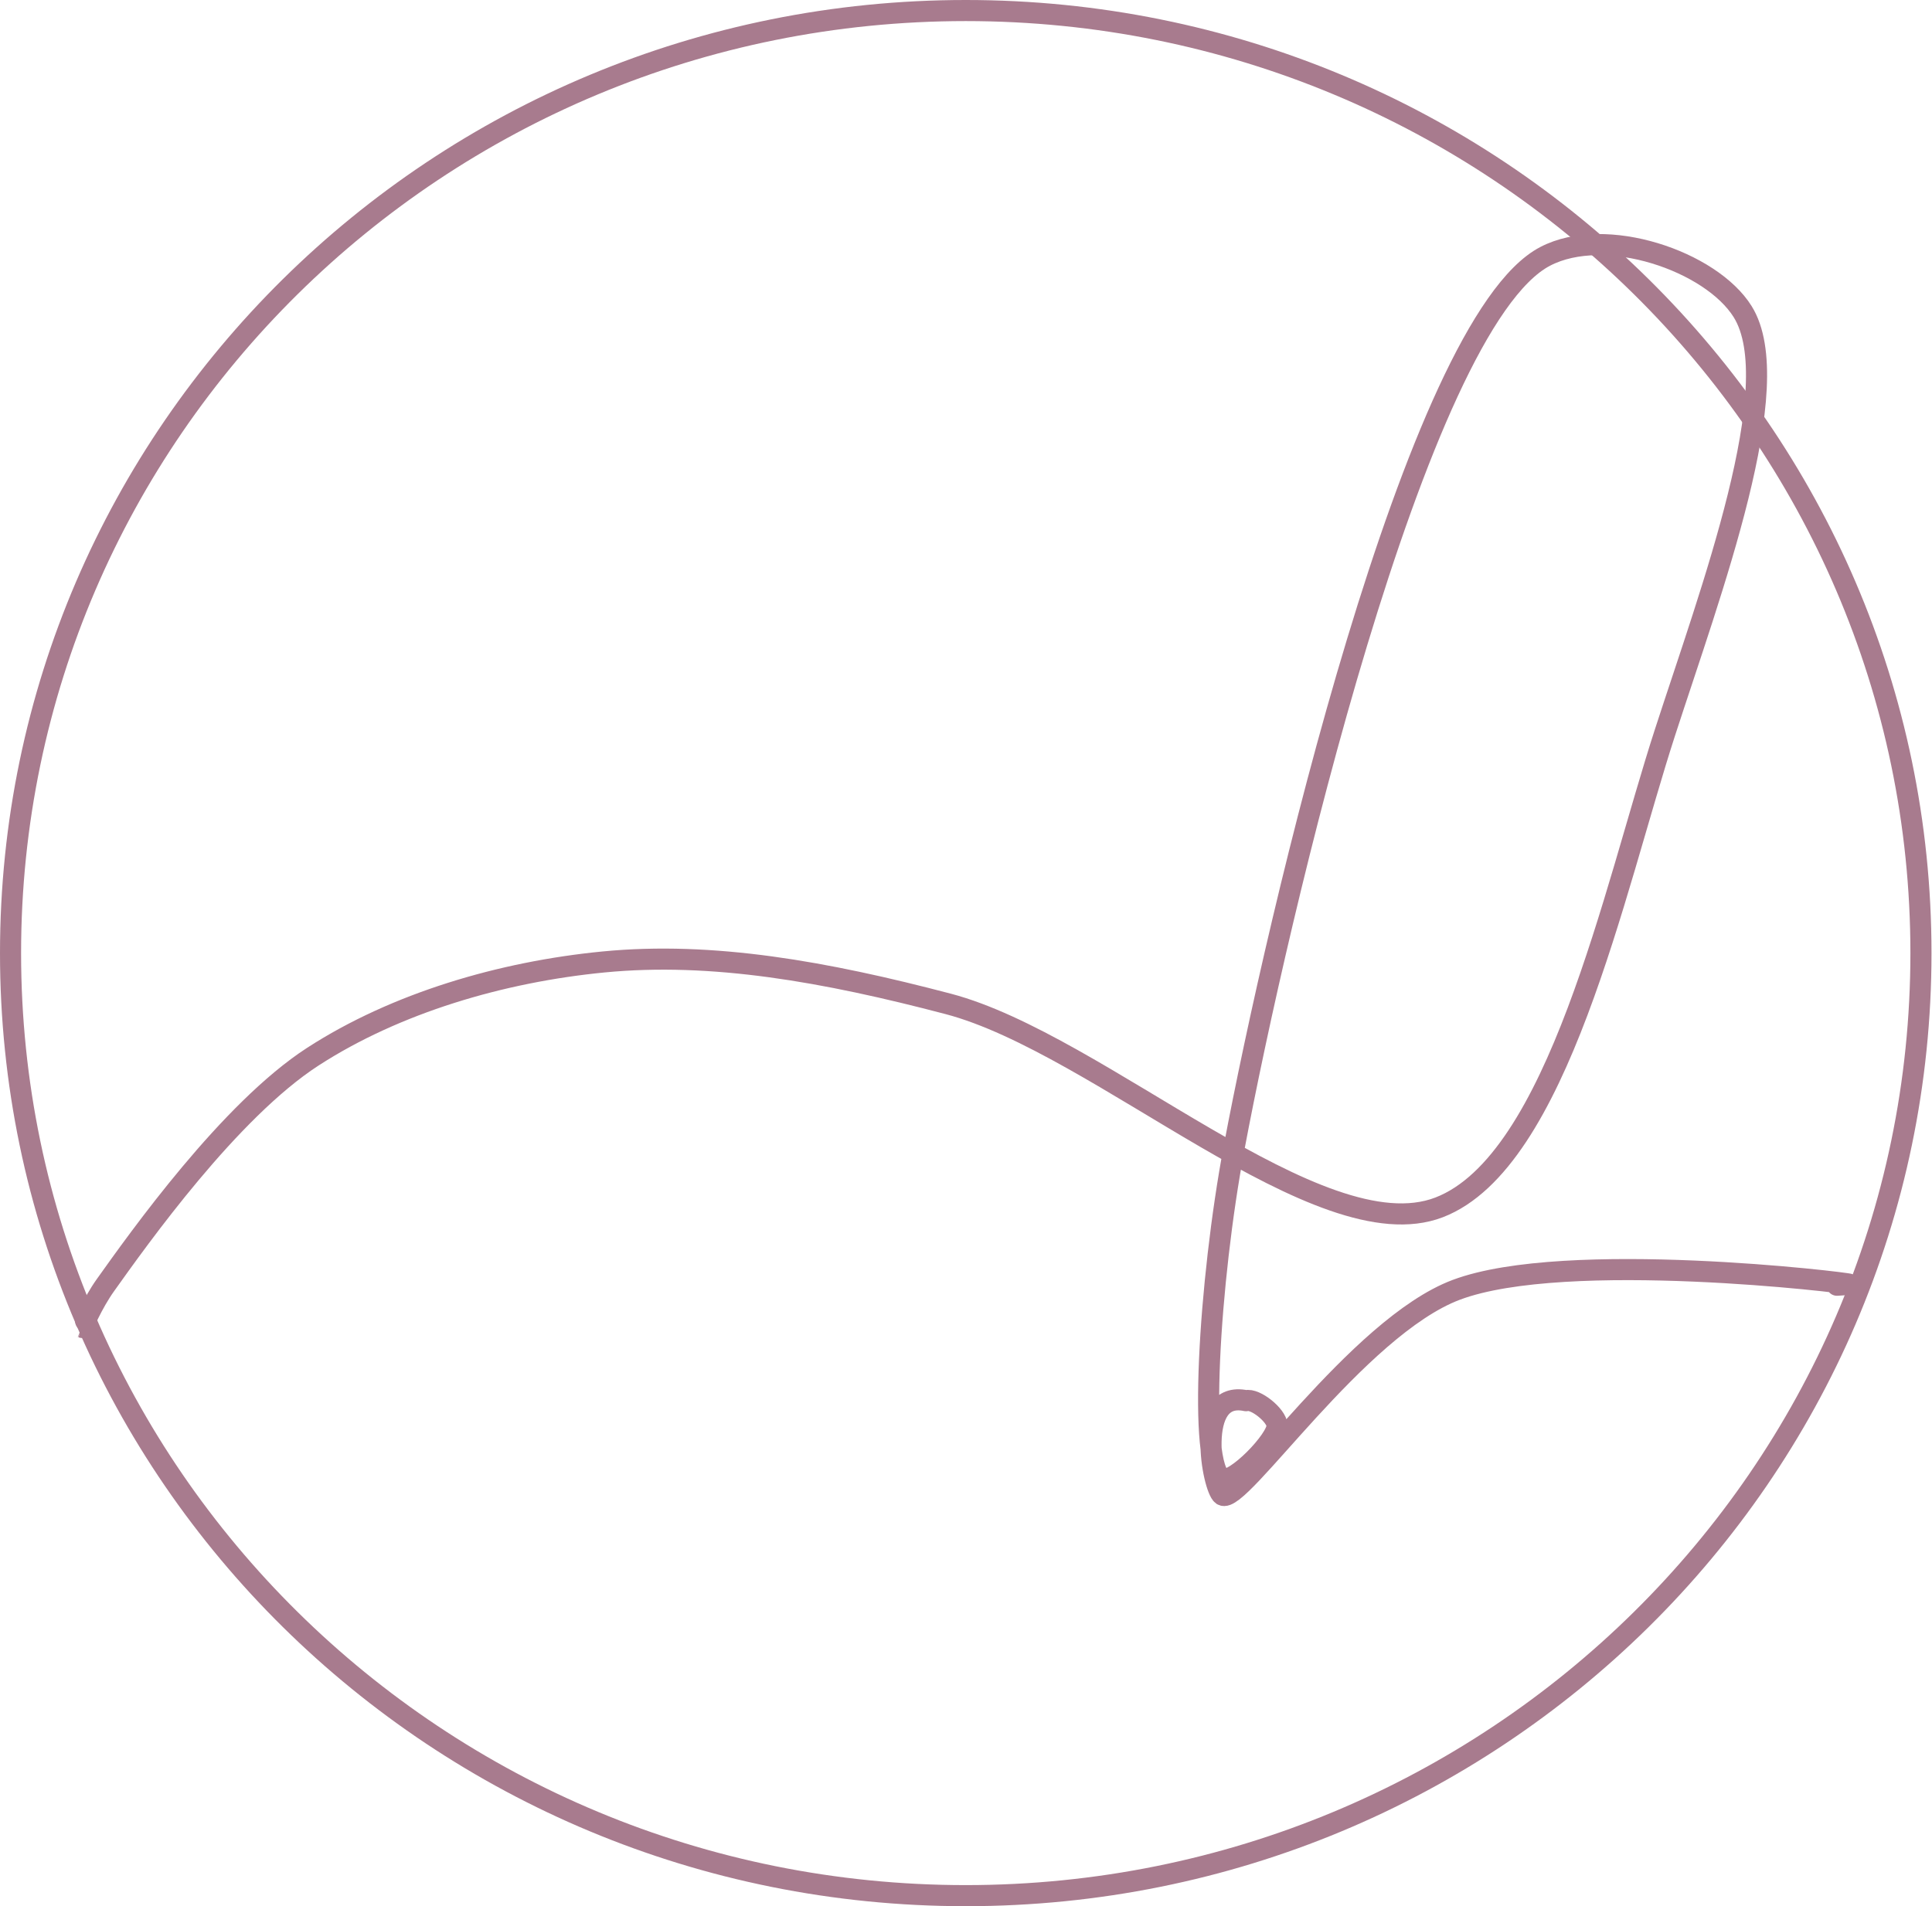
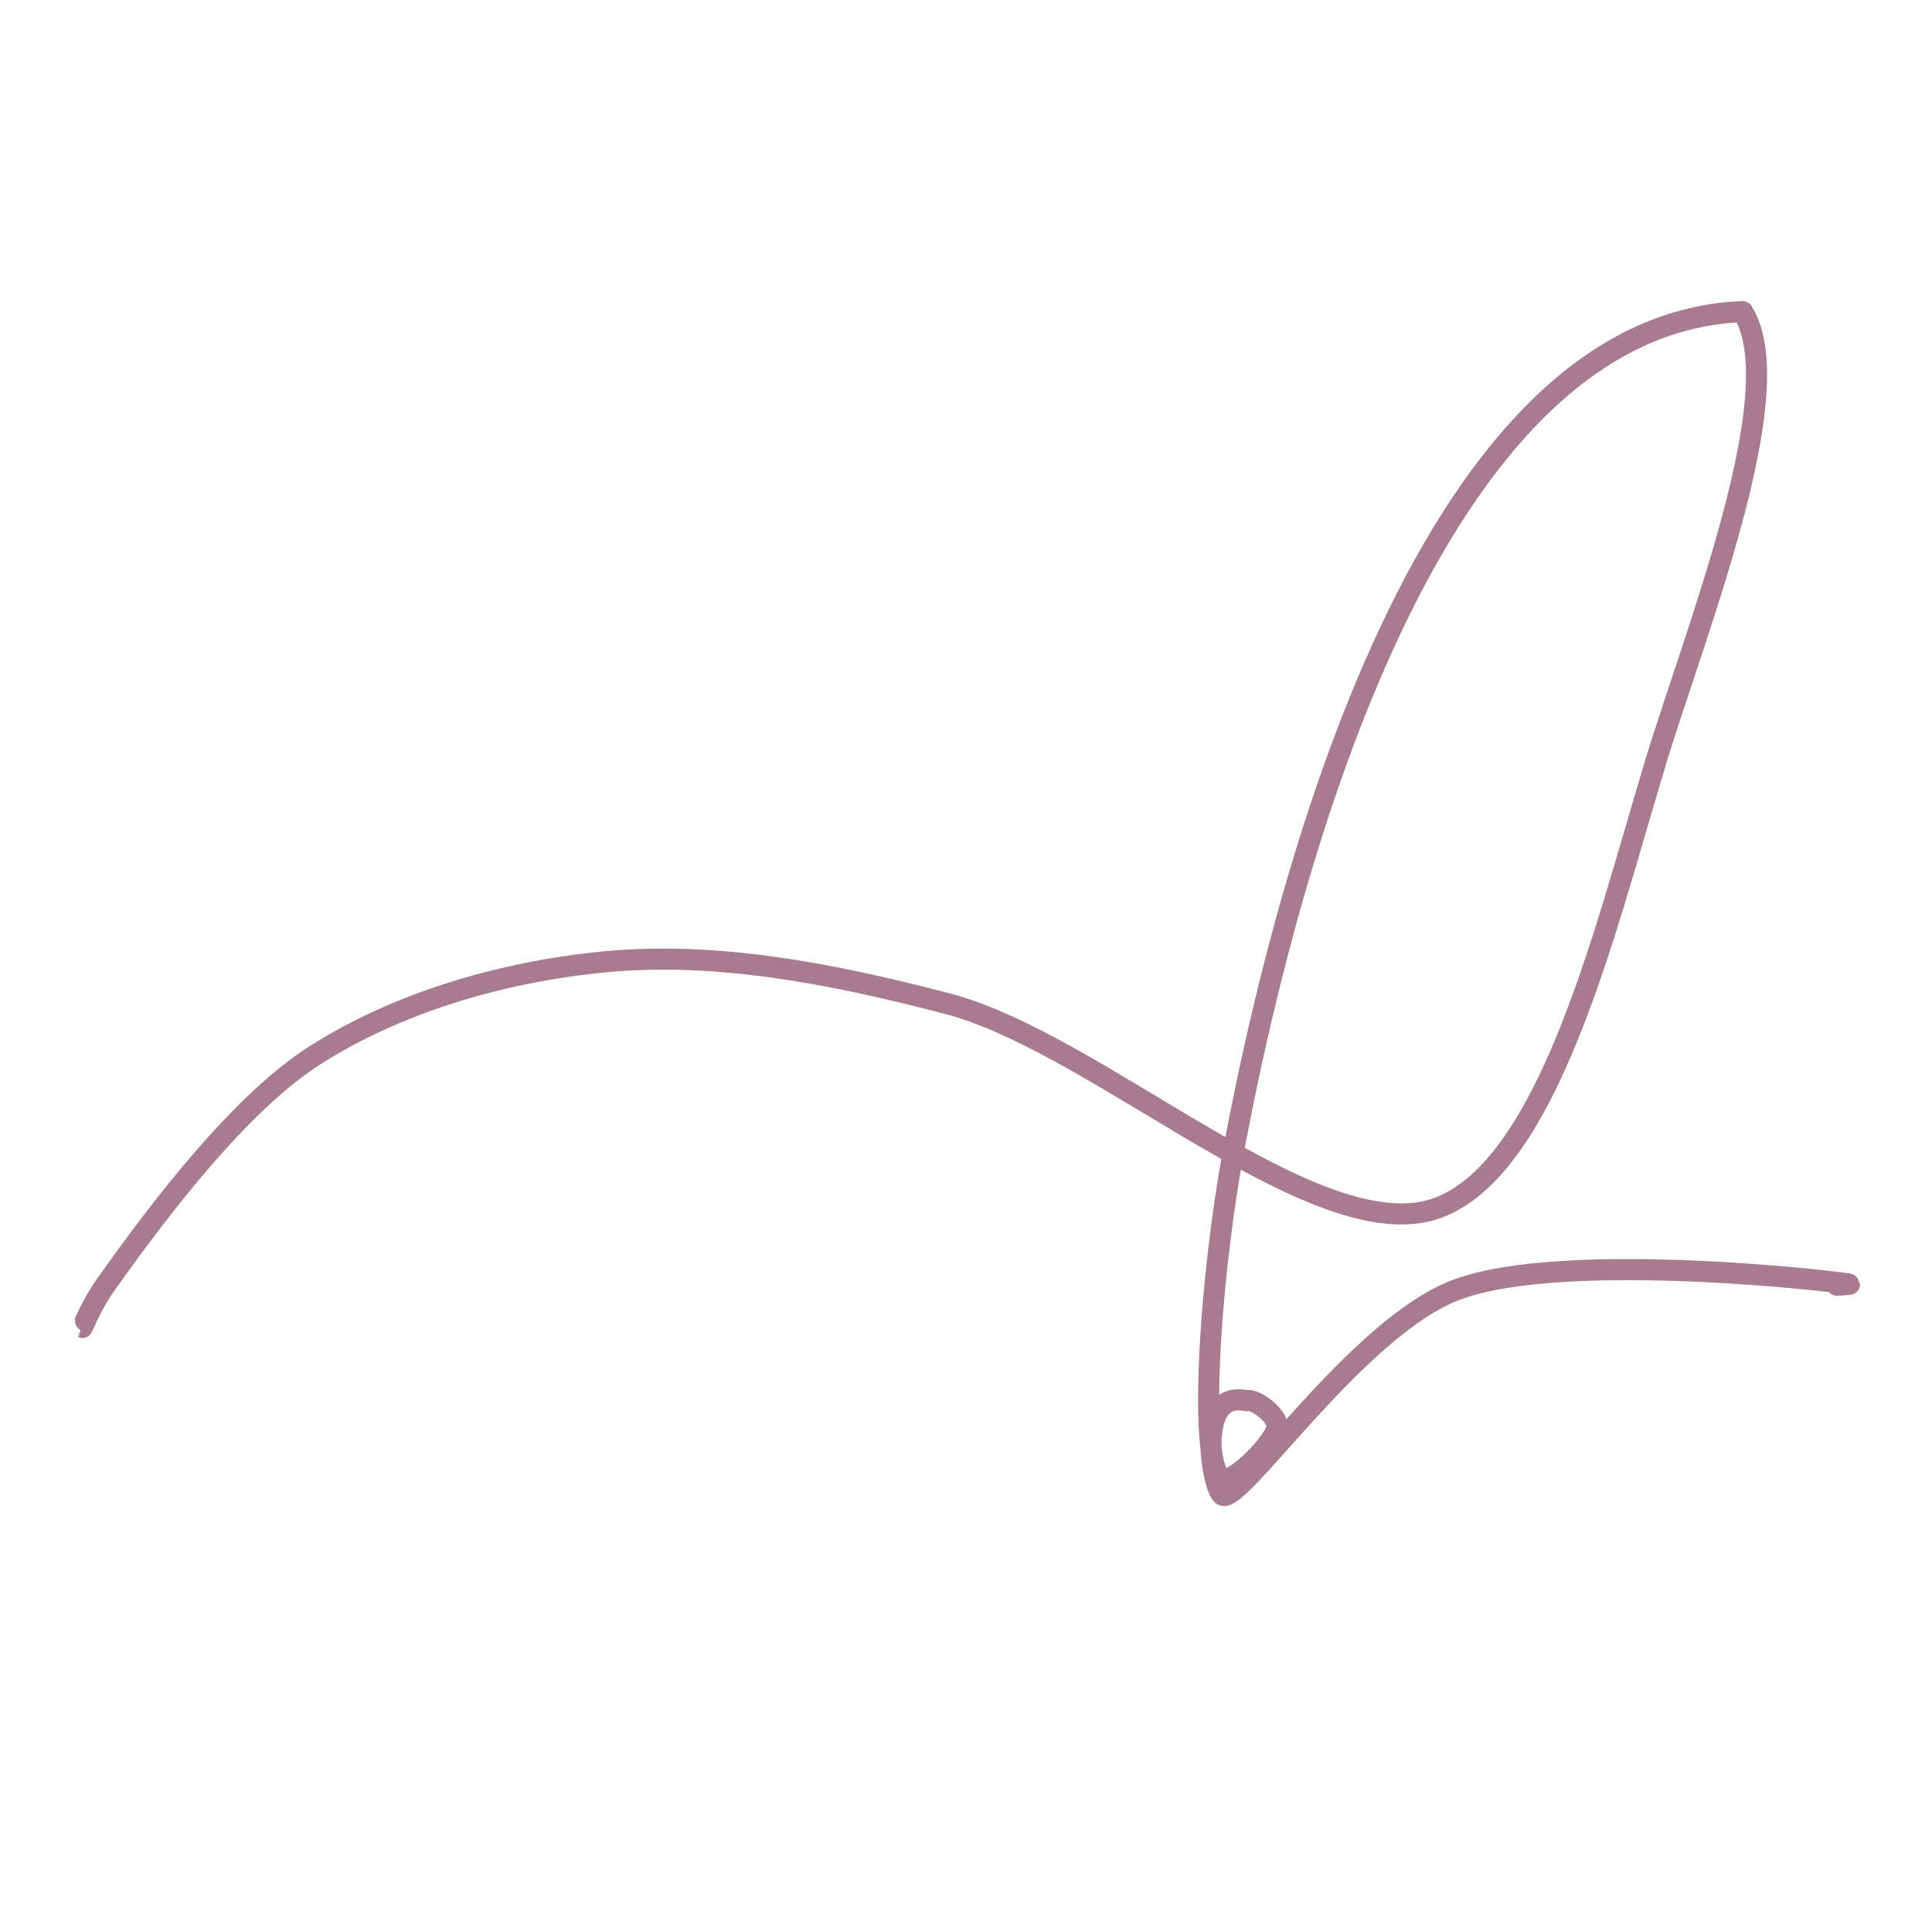
<svg xmlns="http://www.w3.org/2000/svg" width="458" height="452" viewBox="0 0 458 452" fill="none">
-   <path d="M20.285 313.207C20.021 313.729 19.489 314.766 19.5 314.771C19.539 314.788 21.838 309.17 24.978 304.758C32.939 293.584 54.429 263.331 74.181 250.548C93.832 237.833 118.876 230.454 143.091 228.1C168.898 225.594 195.686 230.398 224.756 238.04C260.722 247.493 312.801 297.189 341.143 286.301C369.327 275.469 382.631 210.921 394.68 173.744C405.551 140.183 423.929 91.238 413.114 73.897C405.629 61.893 380.585 53.332 366.299 60.789C335.654 76.784 302.71 218.103 292.573 272.061C286.557 304.052 283.972 348.114 289.758 350.67C292.534 351.904 302.906 341.346 302.743 337.999C302.62 335.589 297.546 331.518 295.387 332.135C283 329.5 287.527 352.964 289.758 354.5C293.689 357.208 321.71 314.693 345.213 305.851C371.205 296.068 438.439 304.214 438.45 304.523C438.455 304.579 436.471 304.68 435.478 304.758" stroke="#A87B8E" stroke-width="5" stroke-linecap="round" stroke-linejoin="round" />
-   <path d="M455.381 226C455.381 349.405 354.031 449.5 228.941 449.5C103.85 449.5 2.5 349.405 2.5 226C2.5 102.595 103.85 2.5 228.941 2.5C354.031 2.5 455.381 102.595 455.381 226Z" stroke="#A87B8E" stroke-width="5" />
+   <path d="M20.285 313.207C20.021 313.729 19.489 314.766 19.5 314.771C19.539 314.788 21.838 309.17 24.978 304.758C32.939 293.584 54.429 263.331 74.181 250.548C93.832 237.833 118.876 230.454 143.091 228.1C168.898 225.594 195.686 230.398 224.756 238.04C260.722 247.493 312.801 297.189 341.143 286.301C369.327 275.469 382.631 210.921 394.68 173.744C405.551 140.183 423.929 91.238 413.114 73.897C335.654 76.784 302.71 218.103 292.573 272.061C286.557 304.052 283.972 348.114 289.758 350.67C292.534 351.904 302.906 341.346 302.743 337.999C302.62 335.589 297.546 331.518 295.387 332.135C283 329.5 287.527 352.964 289.758 354.5C293.689 357.208 321.71 314.693 345.213 305.851C371.205 296.068 438.439 304.214 438.45 304.523C438.455 304.579 436.471 304.68 435.478 304.758" stroke="#A87B8E" stroke-width="5" stroke-linecap="round" stroke-linejoin="round" />
</svg>